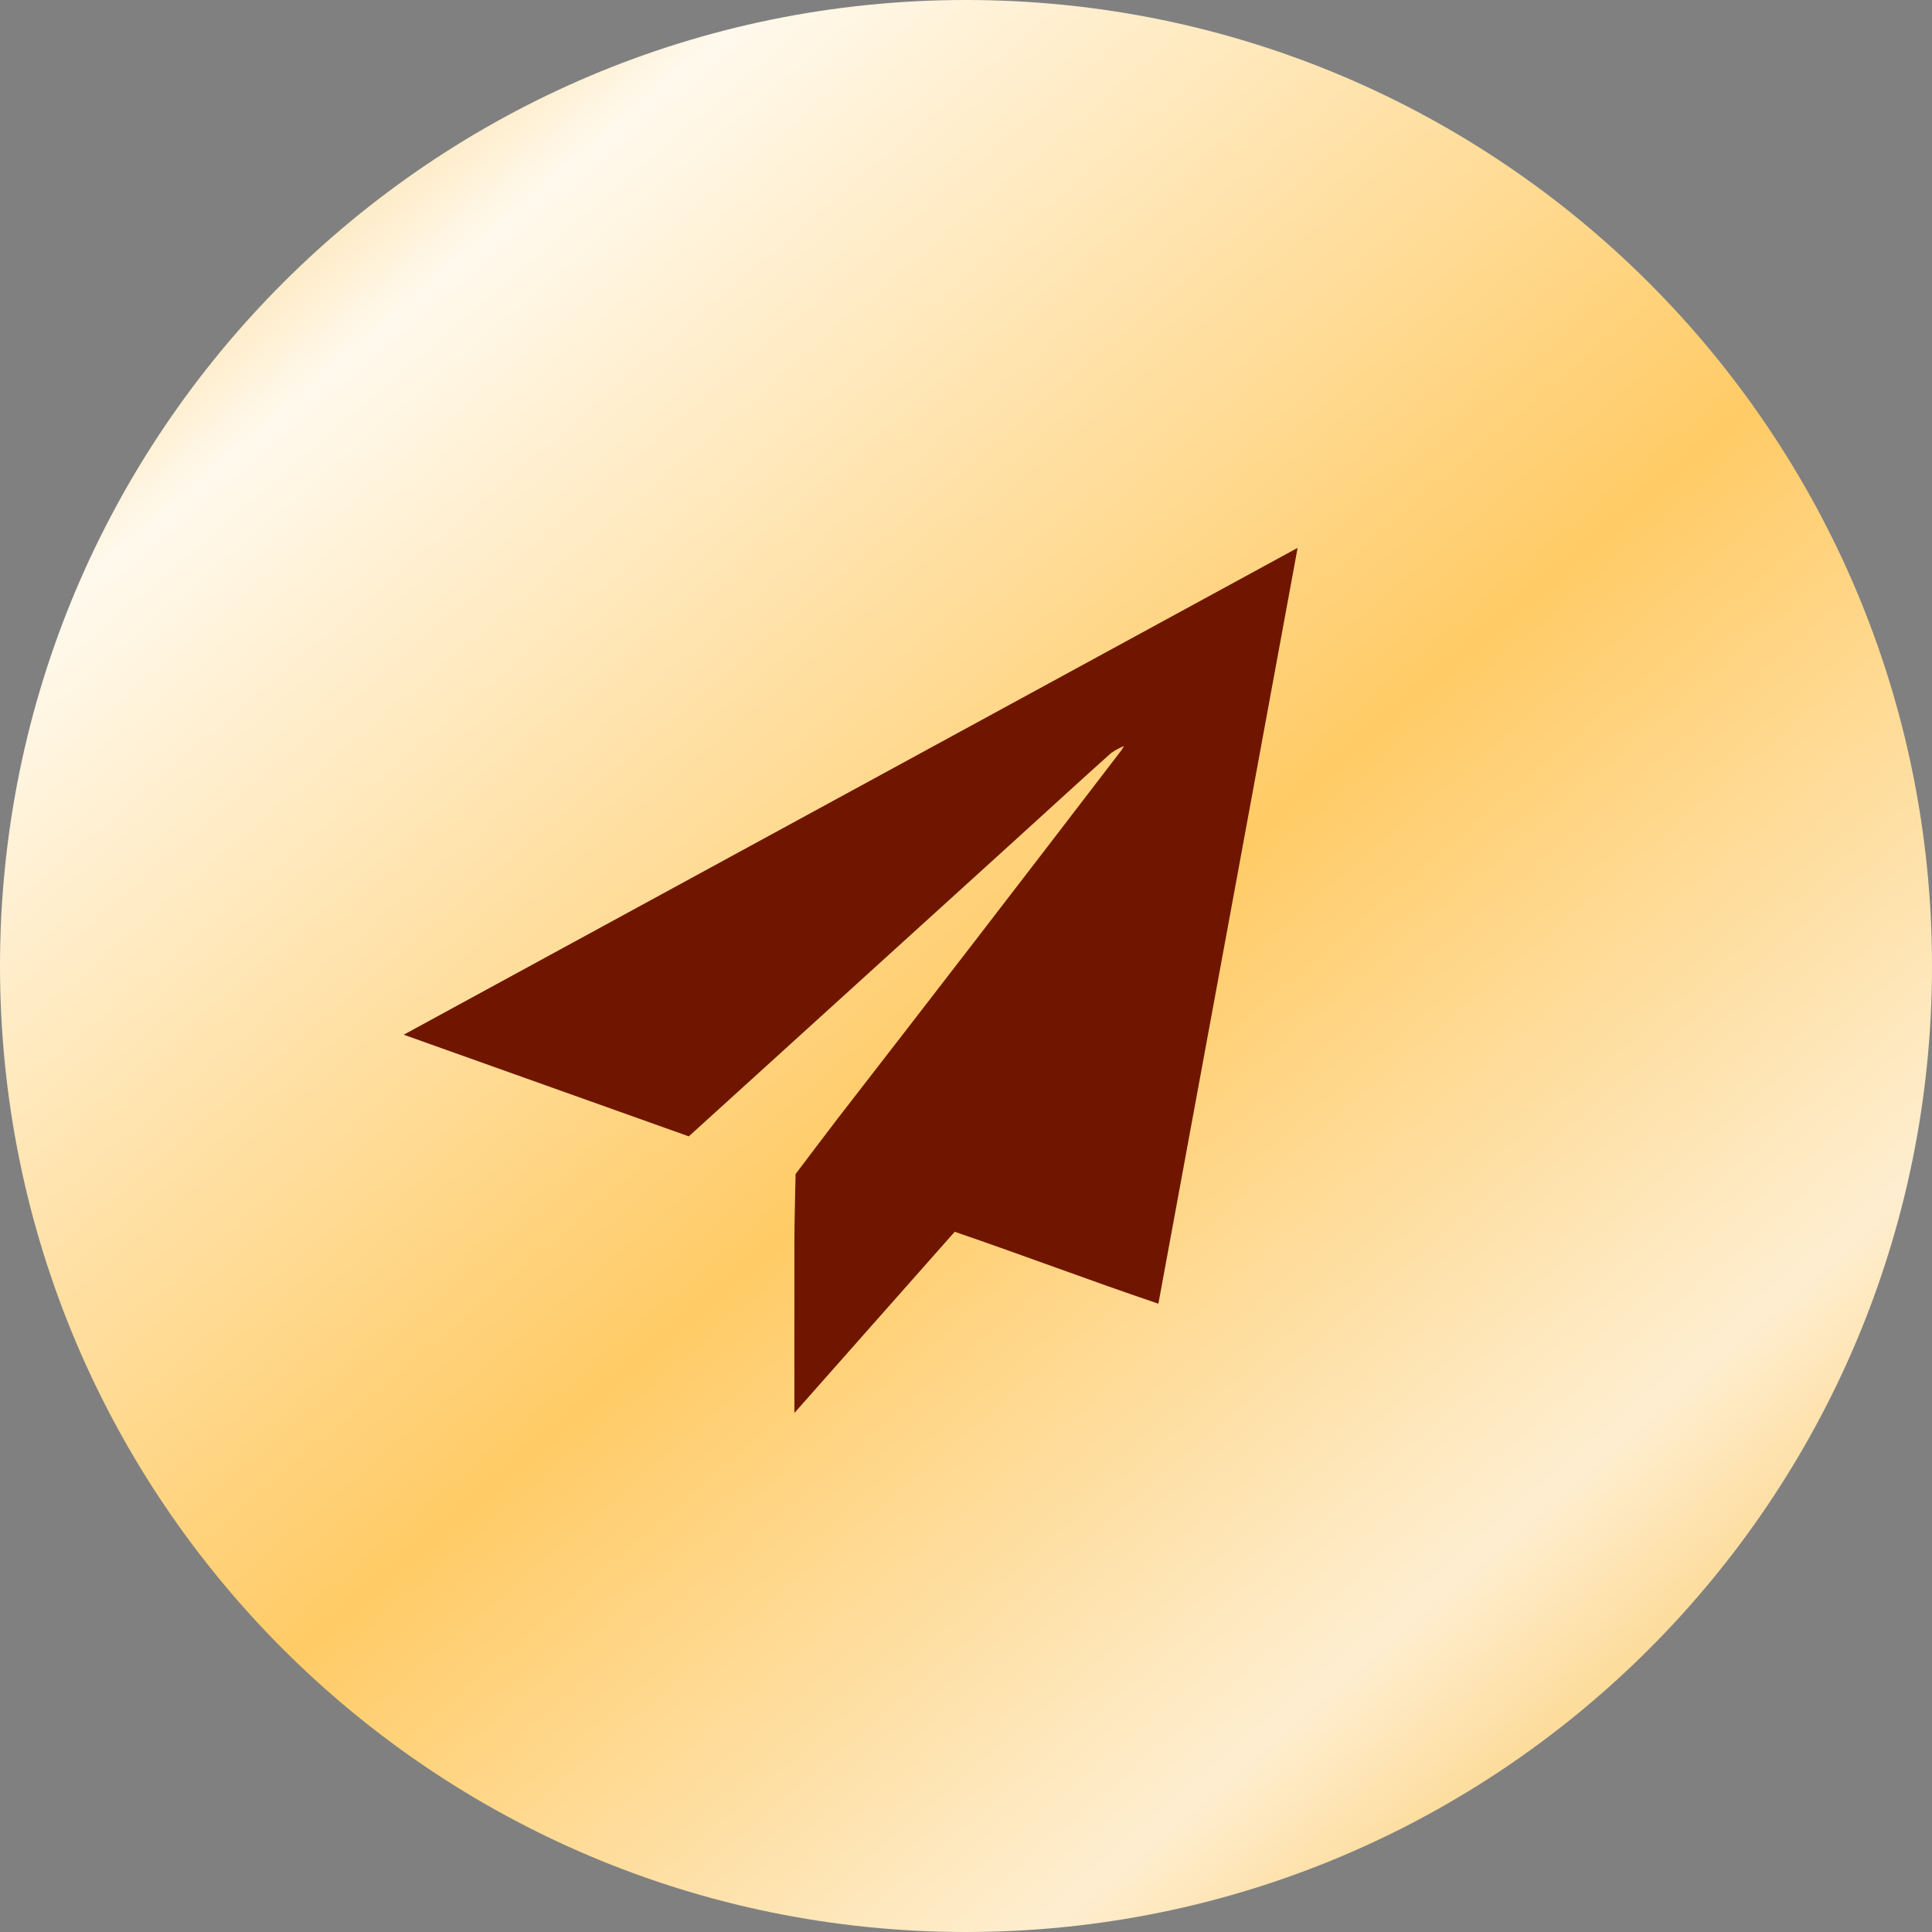
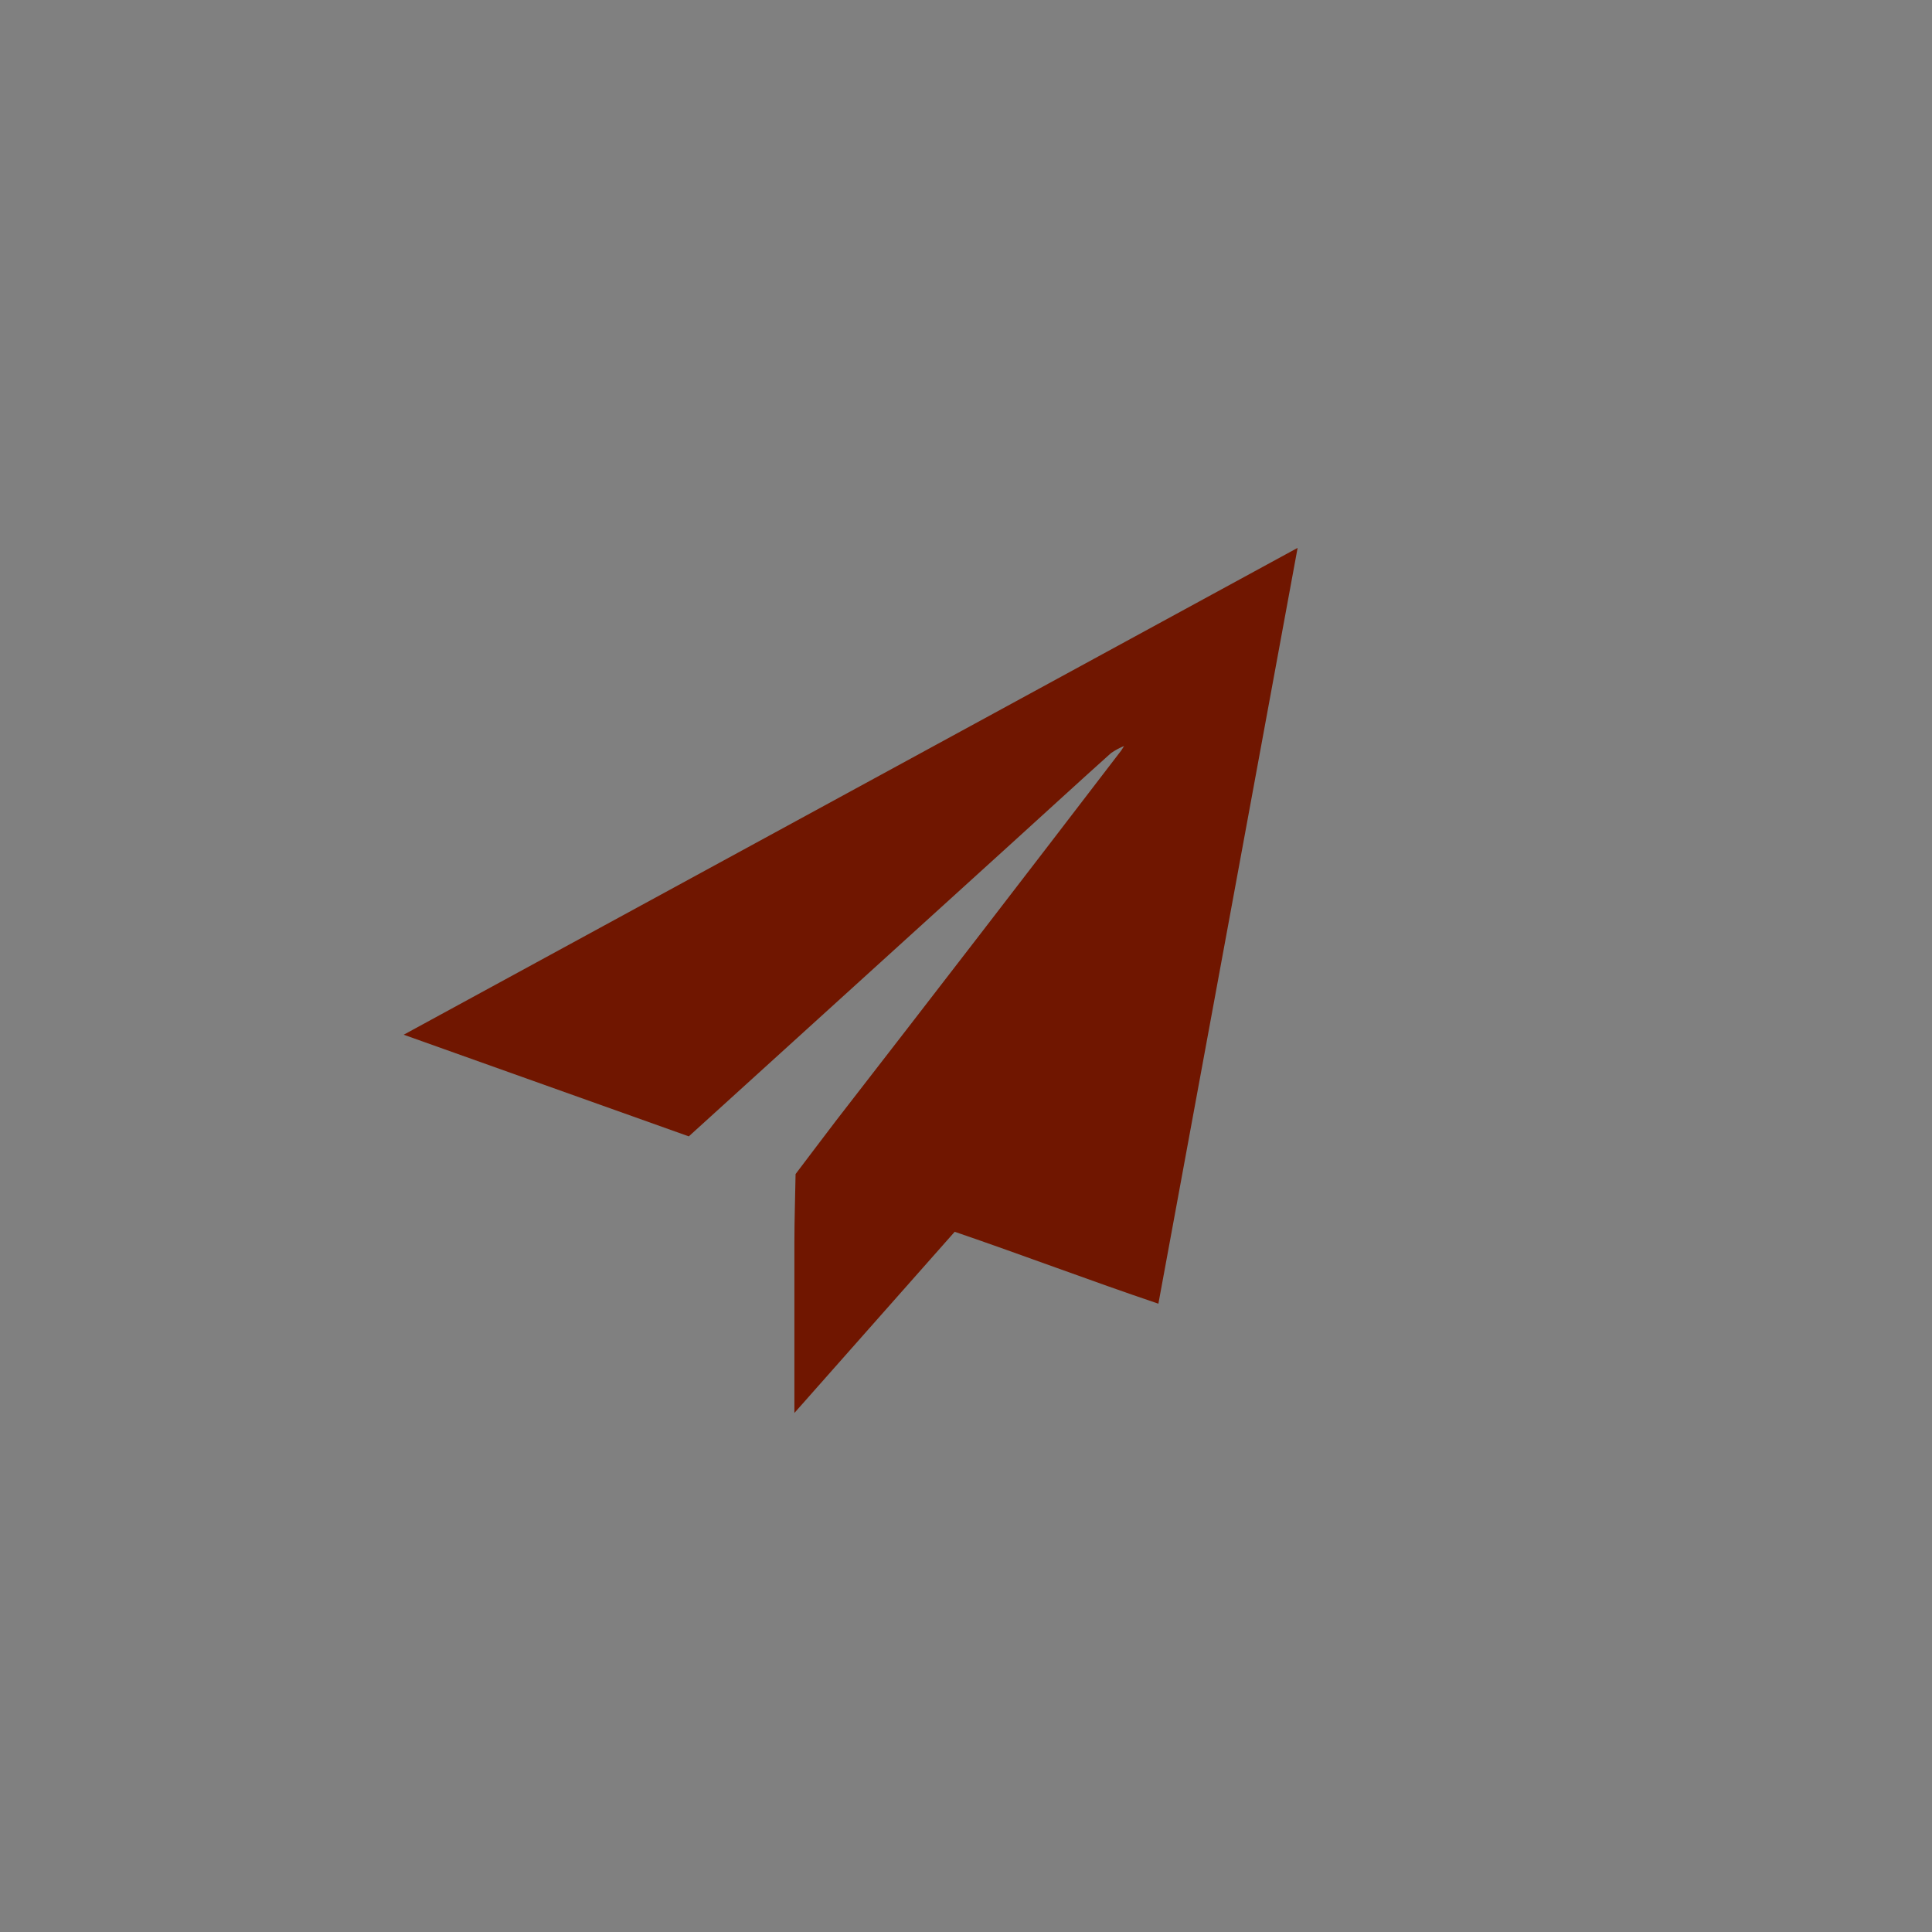
<svg xmlns="http://www.w3.org/2000/svg" width="67" height="67" viewBox="0 0 67 67" fill="none">
  <rect x="0" y="0" width="67" height="67" fill="#808080" stroke="none" />
-   <path d="M0 33.5C0 52.002 14.998 67 33.5 67C52.002 67 67 52.002 67 33.5C67 14.998 52.002 0 33.5 0C14.998 0 0 14.998 0 33.5Z" fill="url(#paint0_linear_251_222)" />
  <path d="M39.023 25.855C38.847 25.922 38.681 26.011 38.527 26.118C37.403 27.125 36.291 28.149 35.171 29.164L23.887 39.408L14 35.883L45 19C43.384 27.793 41.784 36.454 40.172 45.211C37.804 44.412 35.493 43.532 33.108 42.717L27.549 49C27.549 46.93 27.549 45.003 27.549 43.081C27.549 42.281 27.578 41.482 27.59 40.715C28.062 40.095 28.524 39.476 28.996 38.86C32.302 34.597 35.599 30.318 38.887 26.022C38.928 25.966 38.961 25.898 39.002 25.838L39.032 25.811C39.036 25.771 39.032 25.819 39.023 25.855Z" fill="#701600" />
  <defs>
    <linearGradient id="paint0_linear_251_222" x1="0" y1="0" x2="60.429" y2="70.49" gradientUnits="userSpaceOnUse">
      <stop stop-color="#FCB935" />
      <stop offset="0.186" stop-color="#FFF9ED" />
      <stop offset="0.541" stop-color="#FFCB66" />
      <stop offset="0.801" stop-color="#FEEED0" />
      <stop offset="1" stop-color="#FCB935" />
    </linearGradient>
  </defs>
</svg>